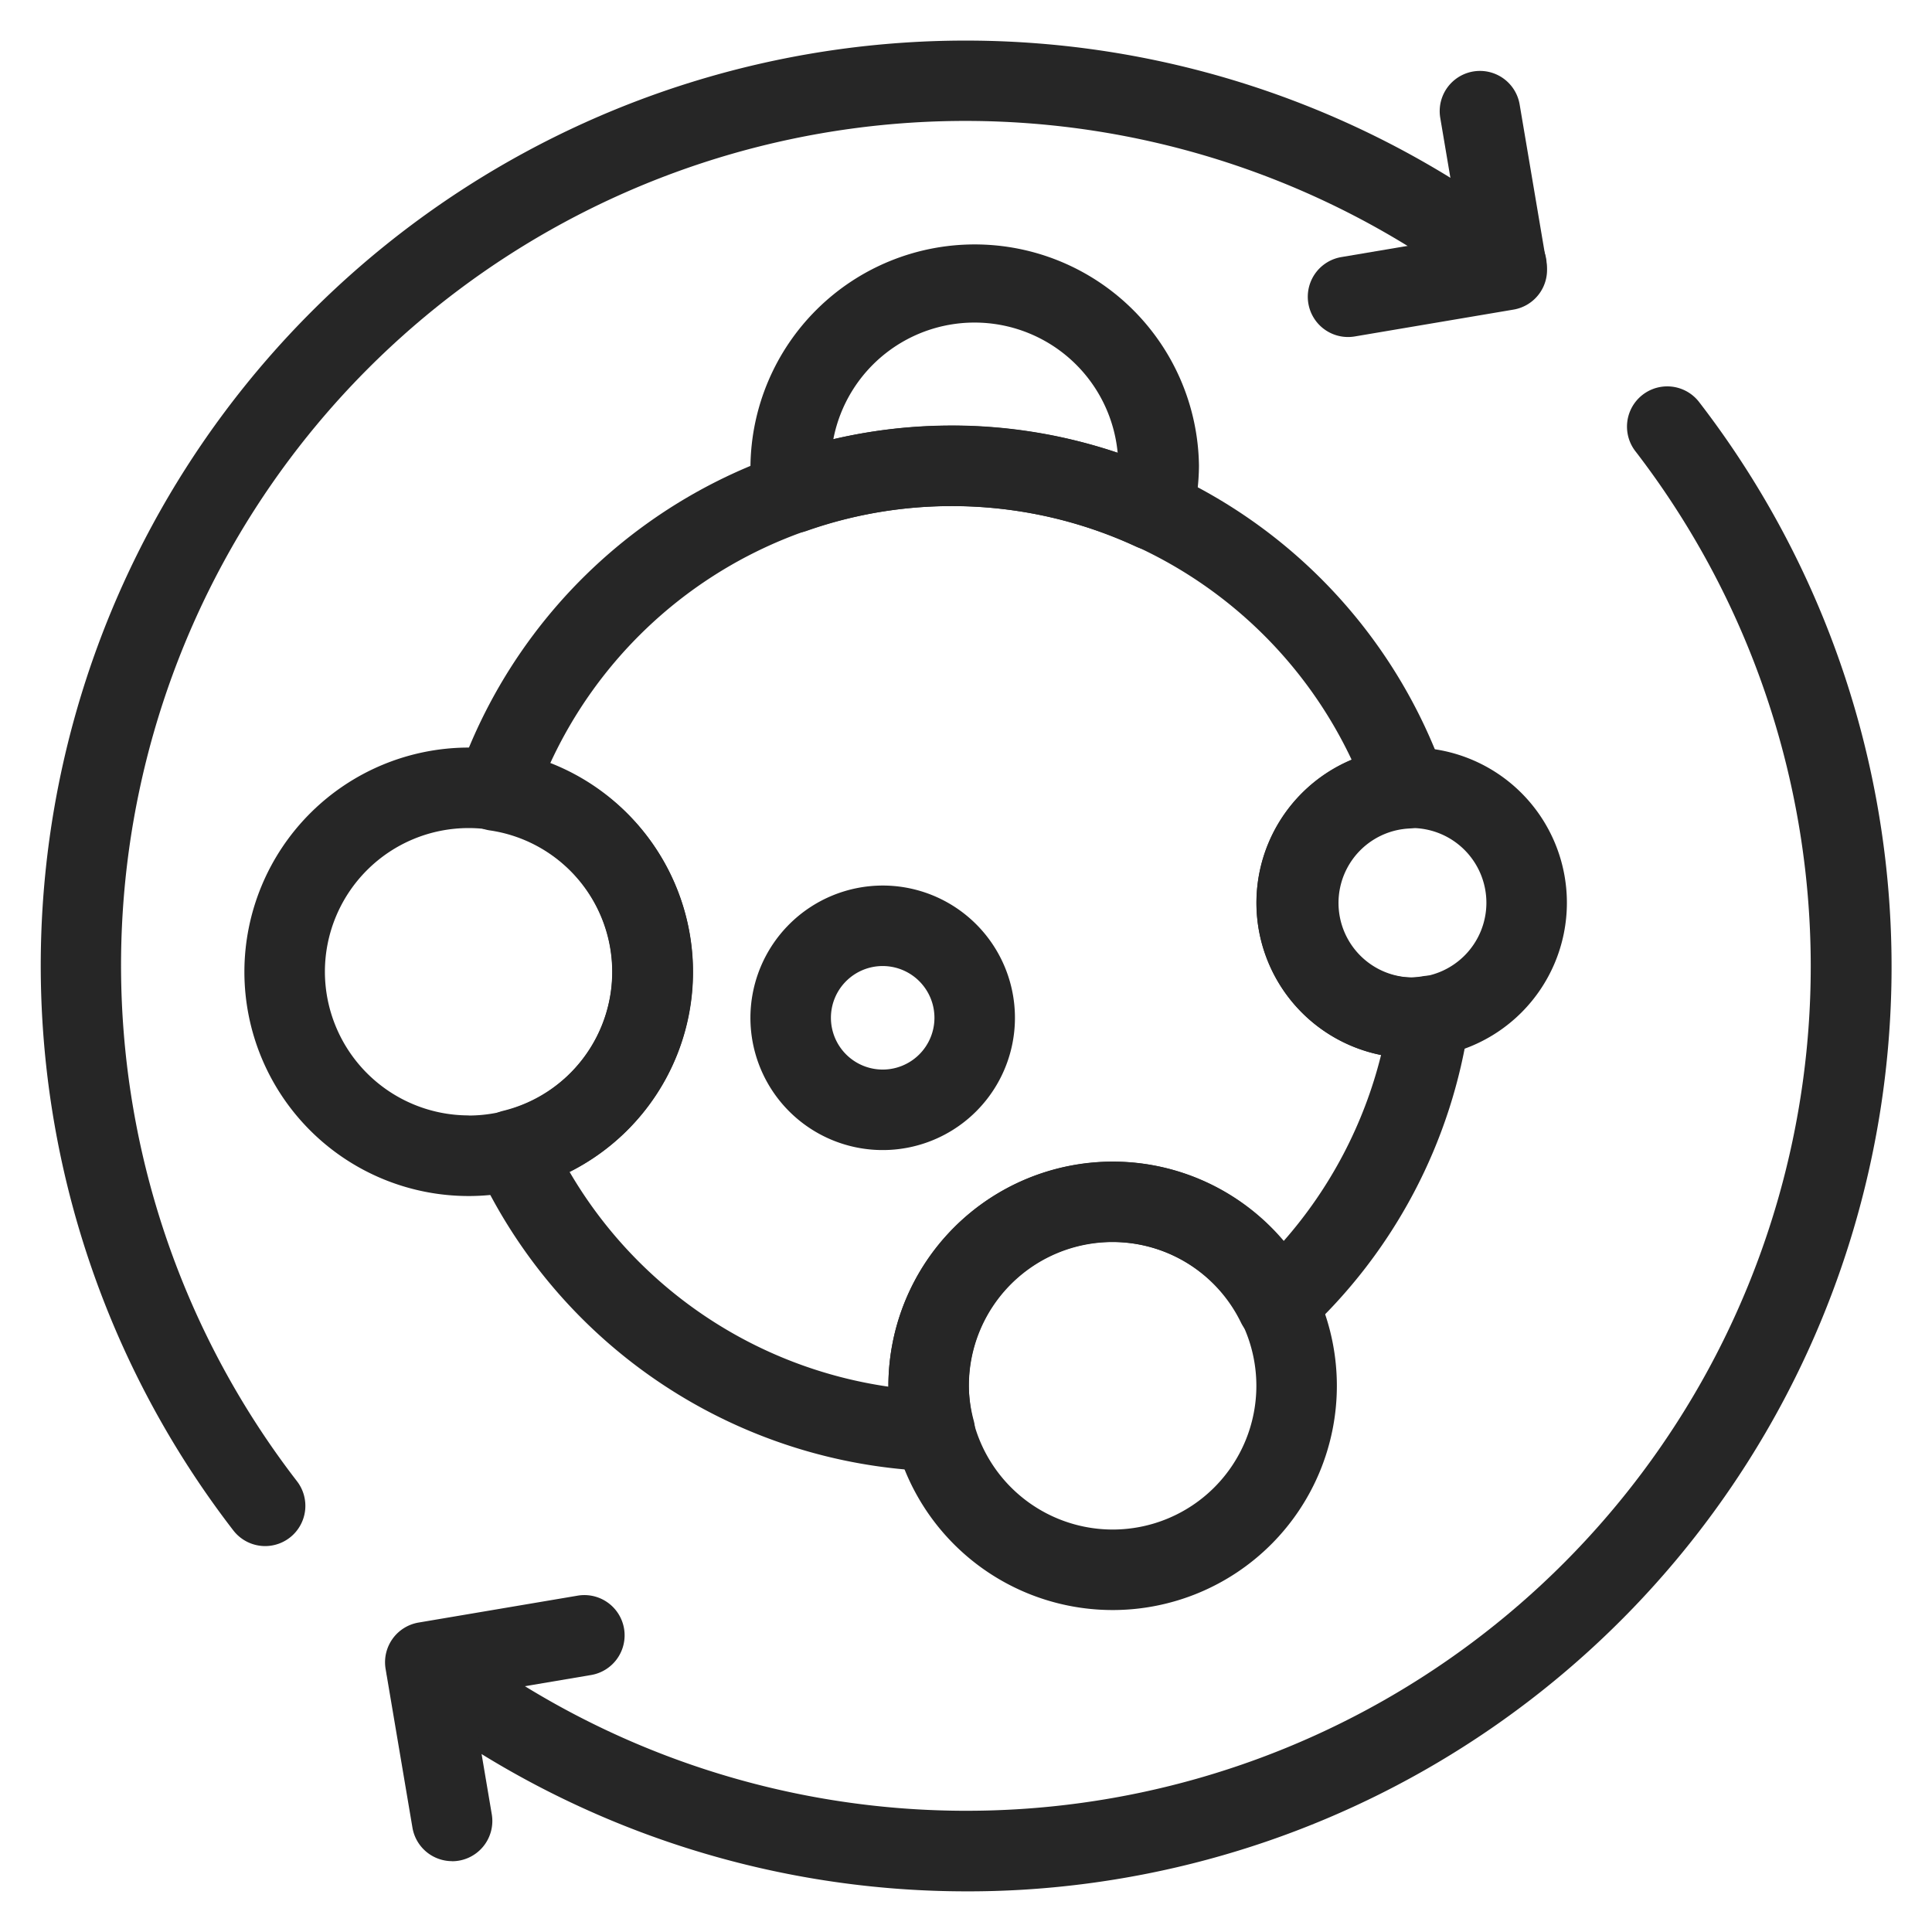
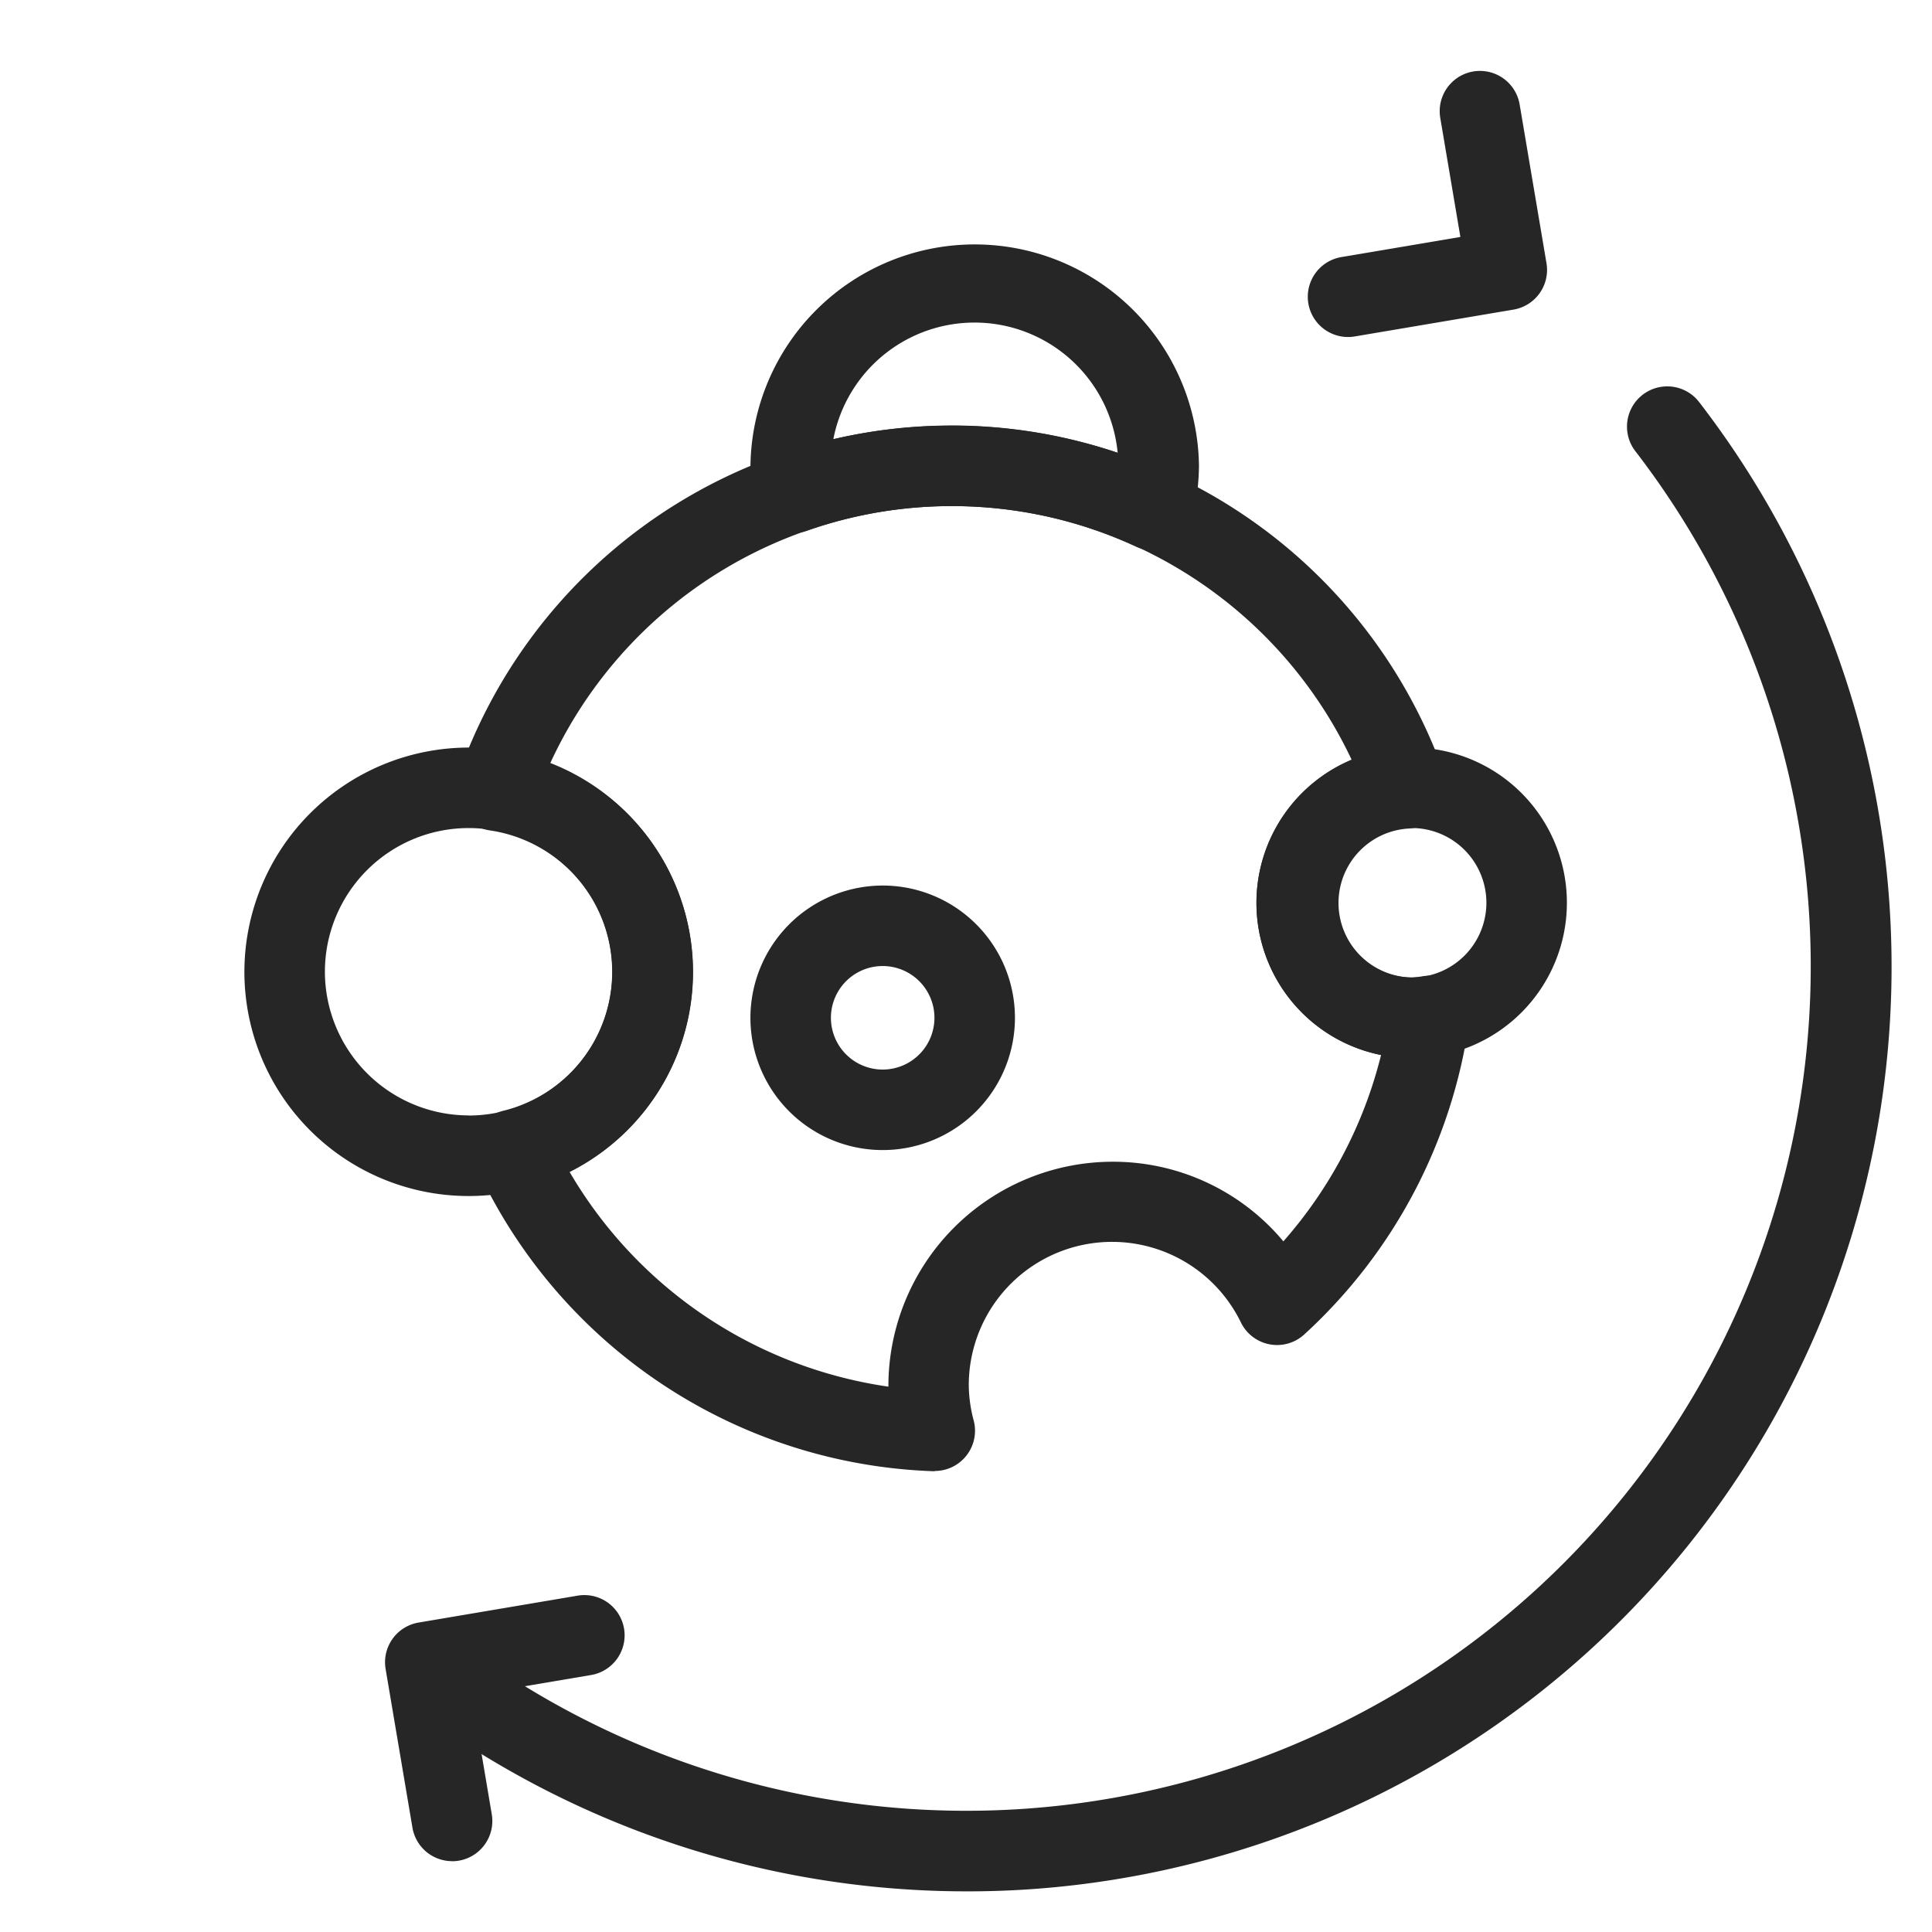
<svg xmlns="http://www.w3.org/2000/svg" width="48" height="48" viewBox="0 0 48 48">
  <defs>
    <clipPath id="clip-path">
      <rect id="사각형_3892" data-name="사각형 3892" width="48" height="48" transform="translate(567 1277)" fill="#fff" stroke="#707070" stroke-width="1" />
    </clipPath>
  </defs>
  <g id="field-ico01" transform="translate(-567 -1277)" clip-path="url(#clip-path)">
    <g id="그룹_173516" data-name="그룹 173516">
-       <path id="패스_4008" data-name="패스 4008" d="M5.577,37.4a1,1,0,0,1-.792-.389,22.979,22.979,0,0,1,32.23-32.23,1,1,0,1,1-1.222,1.583A20.979,20.979,0,0,0,6.368,35.791,1,1,0,0,1,5.577,37.4Z" transform="translate(568.012 1278.012)" fill="#262626" />
      <path id="패스_4009" data-name="패스 4009" d="M32.479,7.361a1,1,0,0,1-.166-1.986l2.958-.5-.5-2.958a1,1,0,1,1,1.972-.334l.667,3.944a1,1,0,0,1-.819,1.153l-3.944.667A1.008,1.008,0,0,1,32.479,7.361Z" transform="translate(568.012 1278.012)" fill="#262626" />
      <path id="패스_4010" data-name="패스 4010" d="M23.014,45.978a22.985,22.985,0,0,1-14.05-4.784,1,1,0,0,1,1.222-1.583A20.979,20.979,0,0,0,39.61,10.187a1,1,0,0,1,1.583-1.222A22.973,22.973,0,0,1,24.388,45.938Q23.7,45.979,23.014,45.978Z" transform="translate(568.012 1278.012)" fill="#262626" />
      <path id="패스_4011" data-name="패스 4011" d="M10.22,45.228a1,1,0,0,1-.985-.833L8.568,40.45A1,1,0,0,1,9.387,39.3l3.944-.667a1,1,0,1,1,.333,1.972l-2.958.5.5,2.958a1,1,0,0,1-.987,1.167Z" transform="translate(568.012 1278.012)" fill="#262626" />
      <path id="패스_4012" data-name="패스 4012" d="M10.632,17.561A5.571,5.571,0,1,1,5.06,23.132,5.577,5.577,0,0,1,10.632,17.561Zm0,9.142A3.571,3.571,0,1,0,7.06,23.132,3.575,3.575,0,0,0,10.632,26.7Z" transform="translate(568.012 1278.012)" fill="#262626" />
-       <path id="패스_4013" data-name="패스 4013" d="M26.632,27.847a5.571,5.571,0,1,1-5.572,5.571A5.577,5.577,0,0,1,26.632,27.847Zm0,9.142a3.571,3.571,0,1,0-3.572-3.571A3.575,3.575,0,0,0,26.632,36.989Z" transform="translate(568.012 1278.012)" fill="#262626" />
      <path id="타원_207" data-name="타원 207" d="M2.857-1A3.857,3.857,0,1,1-1,2.857,3.861,3.861,0,0,1,2.857-1Zm0,5.714A1.857,1.857,0,1,0,1,2.857,1.859,1.859,0,0,0,2.857,4.714Z" transform="translate(599.215 1296.572)" fill="#262626" />
      <path id="패스_4014" data-name="패스 4014" d="M22.215,35.54H22.18a12.99,12.99,0,0,1-11.359-7.566,1,1,0,0,1,.668-1.388,3.553,3.553,0,0,0-.332-6.967,1,1,0,0,1-.8-1.317,12.986,12.986,0,0,1,24.522-.061,1,1,0,0,1-.9,1.332,1.852,1.852,0,0,0,.079,3.7,2.216,2.216,0,0,0,.292-.033,1,1,0,0,1,1.14,1.127,13,13,0,0,1-4.1,7.777,1,1,0,0,1-1.572-.3,3.56,3.56,0,0,0-6.761,1.568,3.5,3.5,0,0,0,.124.875,1,1,0,0,1-.969,1.247ZM13.137,28.1a10.988,10.988,0,0,0,7.923,5.339c0-.006,0-.011,0-.017a5.577,5.577,0,0,1,5.571-5.571,5.509,5.509,0,0,1,4.242,1.978A11.009,11.009,0,0,0,33.3,25.2a3.853,3.853,0,0,1-.729-7.332,10.983,10.983,0,0,0-19.917.091,5.591,5.591,0,0,1,2.181,1.526A5.547,5.547,0,0,1,13.137,28.1Z" transform="translate(568.012 1278.012)" fill="#262626" />
      <path id="패스_4015" data-name="패스 4015" d="M20.917,20.989a3.286,3.286,0,1,1-3.285,3.286A3.29,3.29,0,0,1,20.917,20.989Zm0,4.572a1.286,1.286,0,1,0-1.285-1.286A1.287,1.287,0,0,0,20.917,25.561Z" transform="translate(568.012 1278.012)" fill="#262626" />
      <path id="패스_4016" data-name="패스 4016" d="M27.627,12.659a1,1,0,0,1-.417-.091,10.867,10.867,0,0,0-8.181-.39,1,1,0,0,1-1.318-.8l-.005-.037a5.161,5.161,0,0,1-.073-.783,5.572,5.572,0,0,1,11.143,0A5.518,5.518,0,0,1,28.6,11.9a1,1,0,0,1-.97.759Zm-5-3.1a12.823,12.823,0,0,1,4.129.679A3.572,3.572,0,0,0,19.692,9.9,12.8,12.8,0,0,1,22.632,9.56Z" transform="translate(568.012 1278.012)" fill="#262626" />
    </g>
  </g>
</svg>